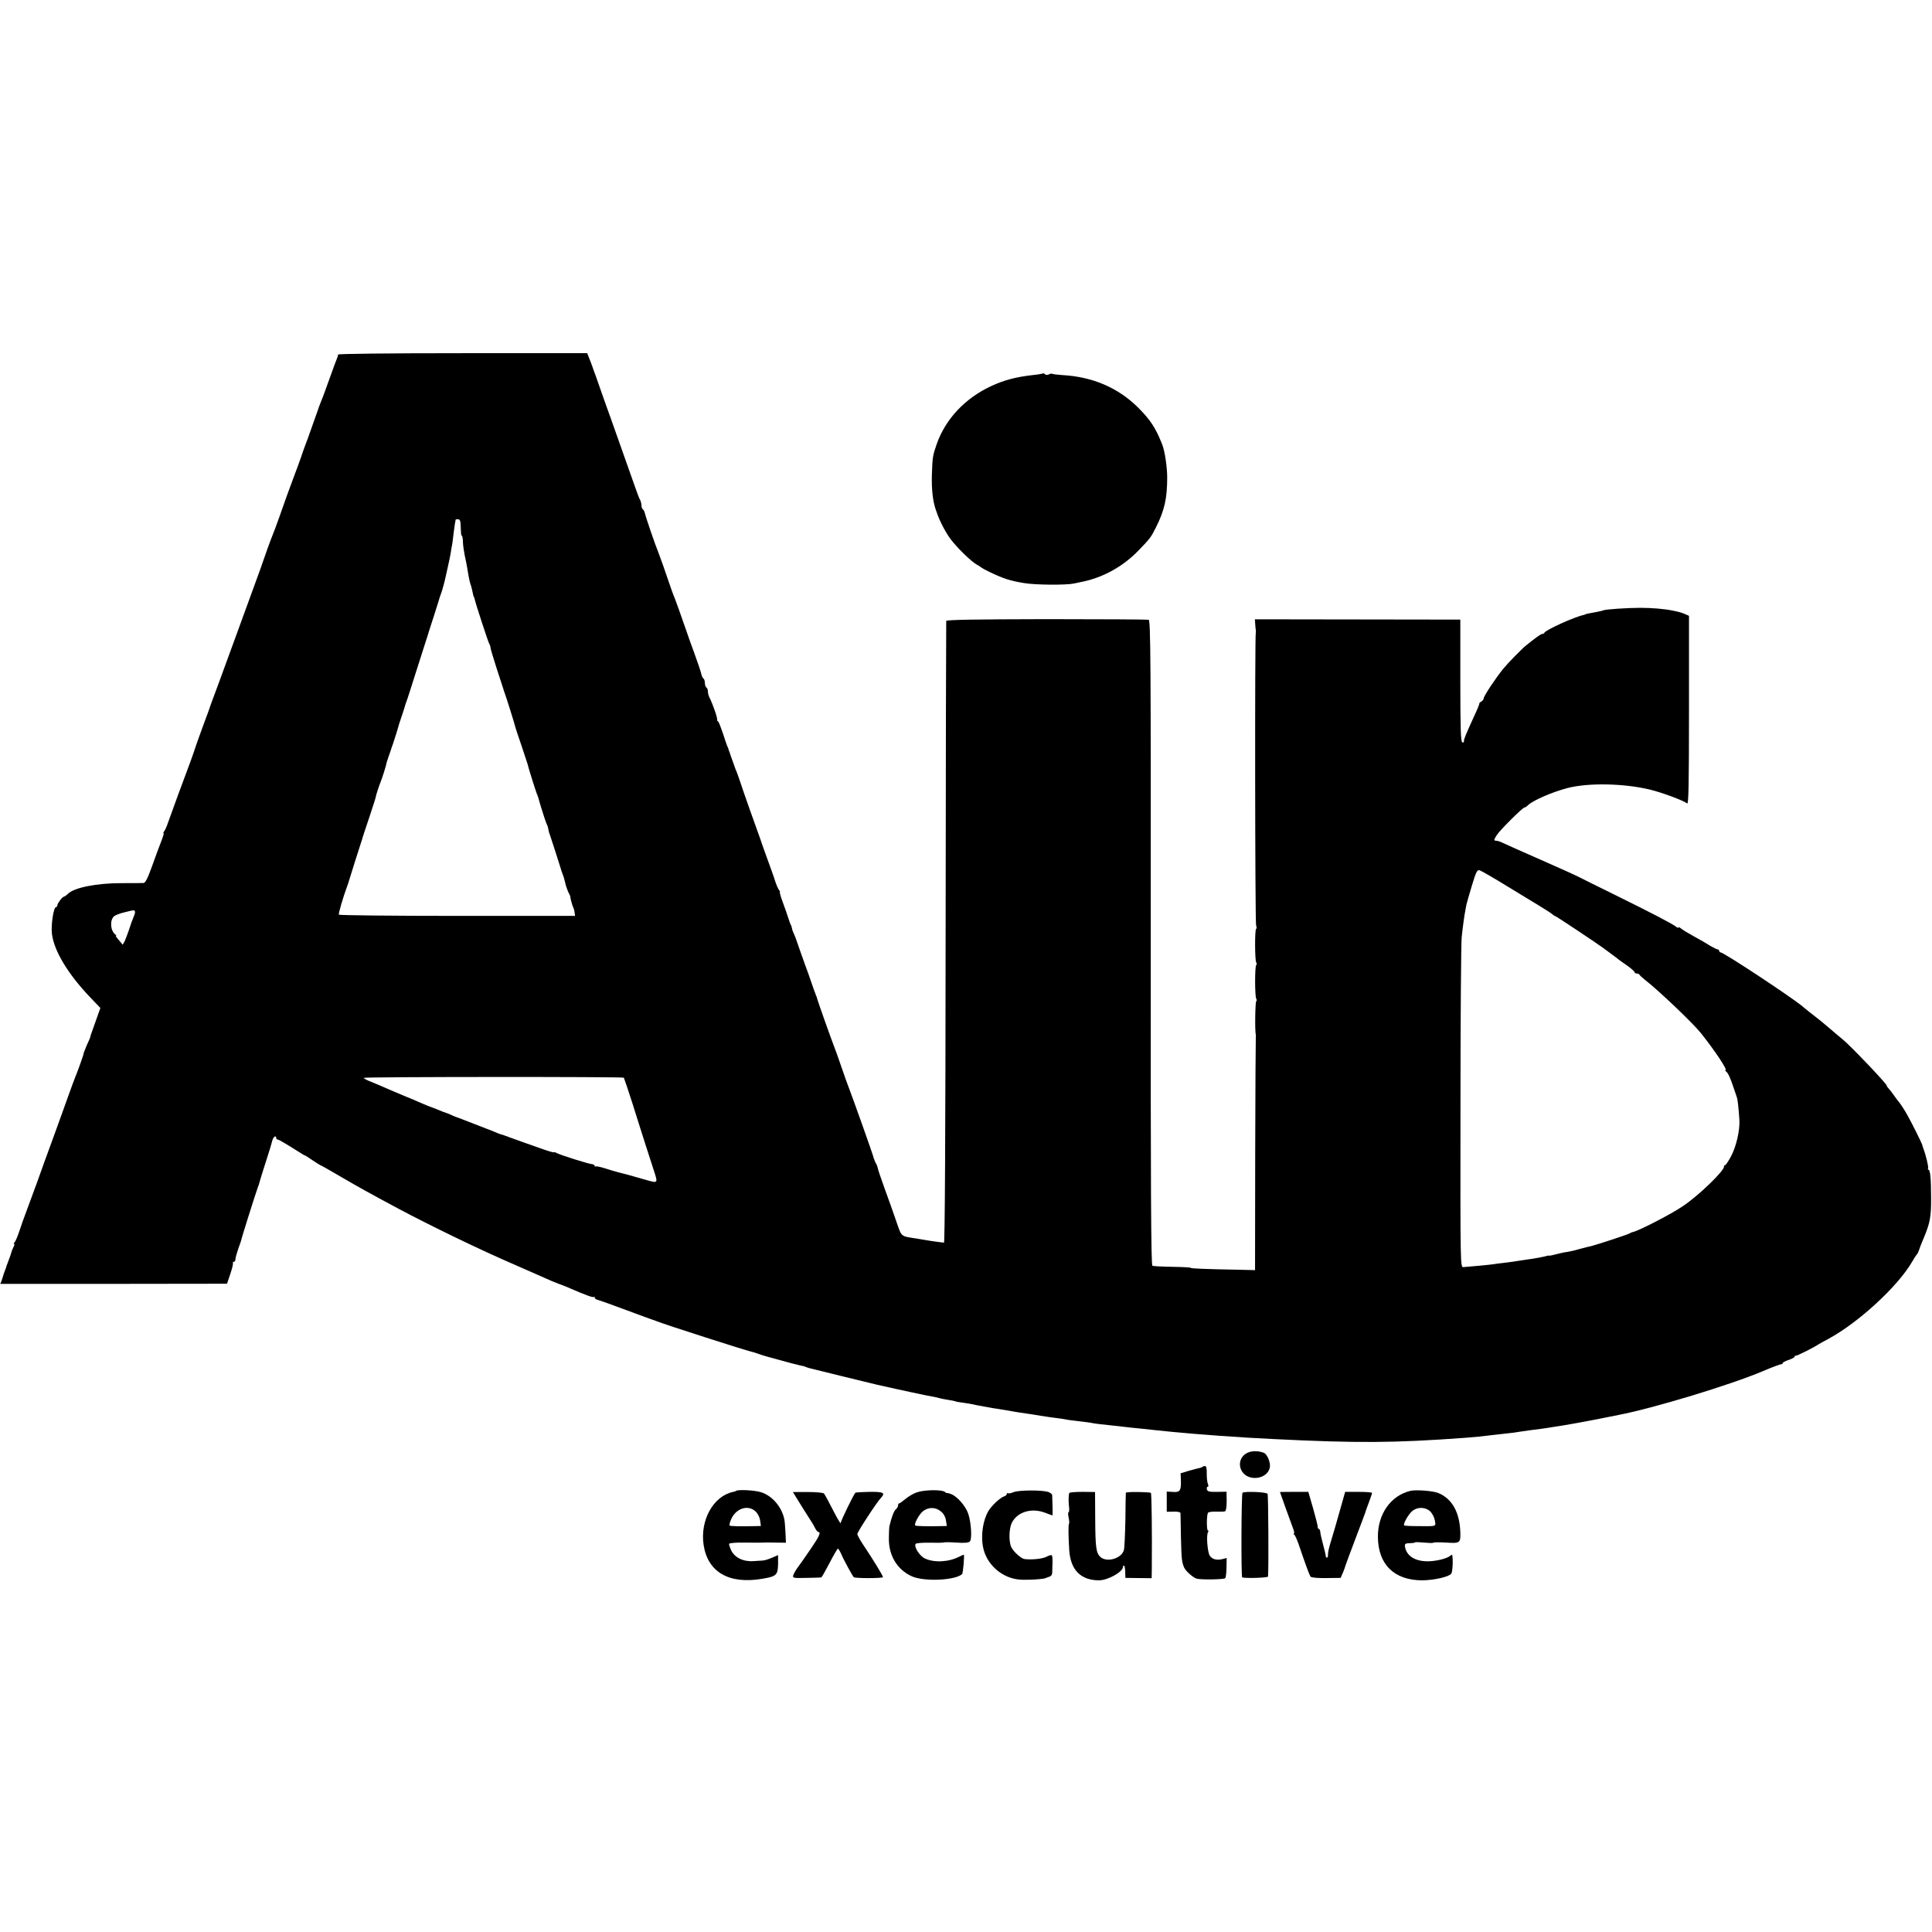
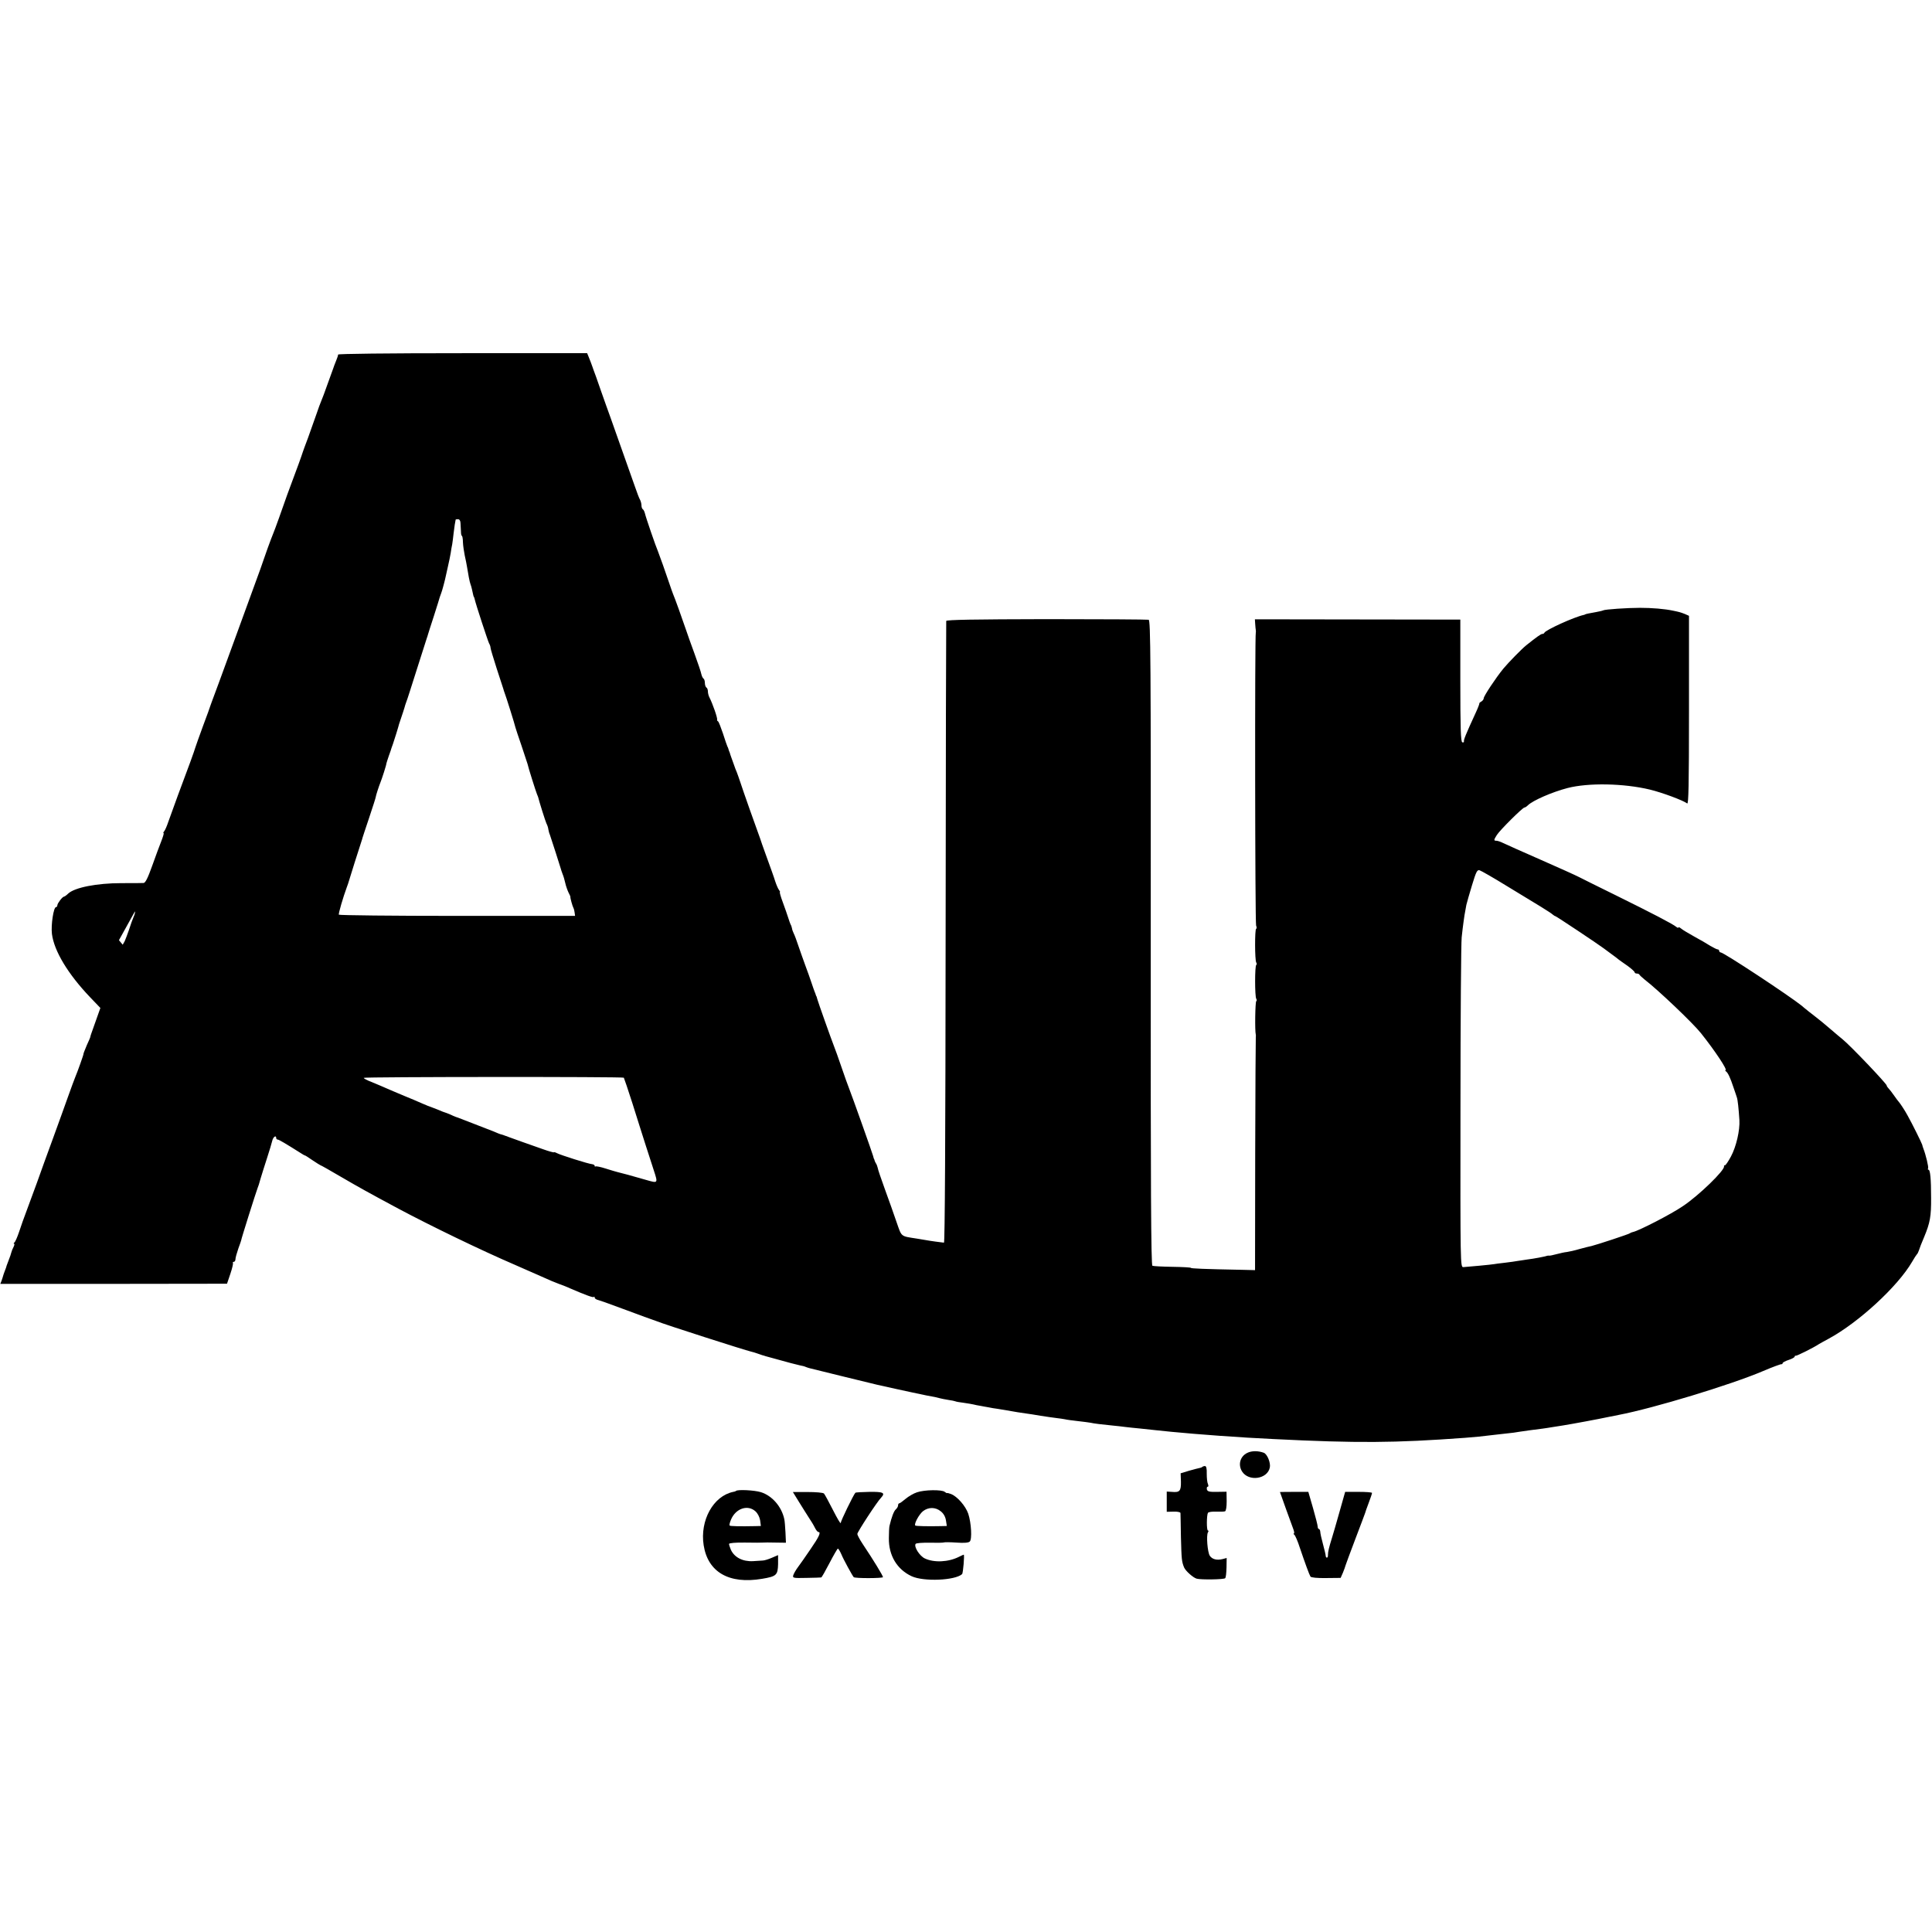
<svg xmlns="http://www.w3.org/2000/svg" version="1.0" width="1280pt" height="1280pt" viewBox="0 0 1280 1280" preserveAspectRatio="xMidYMid meet">
  <g transform="translate(0,1280) scale(0.1,-0.1)" fill="#000000" stroke="none">
-     <path d="M2240 10451 c0 -5 -5 -22 -12 -38 -6 -15 -12 -30 -13 -33 -1 -3 -4 -12 -7 -20 -3 -8 -20 -55 -38 -105 -17 -49 -36 -99 -41 -110 -5 -11 -20 -51 -33 -90 -13 -38 -38 -108 -55 -155 -18 -47 -33 -89 -35 -95 -1 -5 -14 -41 -28 -80 -55 -146 -101 -273 -129 -355 -17 -47 -34 -94 -39 -105 -5 -11 -21 -54 -36 -95 -14 -41 -37 -104 -49 -140 -43 -118 -315 -865 -322 -880 -3 -8 -7 -19 -9 -25 -1 -5 -23 -66 -49 -135 -25 -69 -48 -132 -50 -140 -2 -8 -17 -51 -33 -95 -49 -129 -128 -346 -147 -400 -9 -27 -21 -55 -27 -62 -6 -7 -8 -13 -4 -13 3 0 -4 -24 -15 -52 -12 -29 -39 -104 -61 -165 -29 -81 -45 -113 -57 -113 -9 -1 -74 -1 -146 -1 -164 0 -310 -29 -353 -69 -11 -11 -24 -20 -27 -20 -11 0 -44 -44 -45 -57 0 -7 -4 -13 -9 -13 -16 0 -34 -117 -27 -177 14 -113 106 -266 253 -420 l68 -71 -28 -79 c-15 -43 -30 -85 -33 -93 -3 -8 -5 -16 -5 -17 1 -2 -10 -28 -24 -58 -13 -31 -23 -56 -22 -58 2 -2 -41 -122 -54 -152 -5 -11 -26 -69 -48 -130 -21 -60 -67 -186 -101 -280 -34 -93 -82 -224 -105 -290 -24 -66 -56 -151 -70 -190 -15 -38 -36 -99 -48 -135 -12 -36 -26 -68 -32 -72 -5 -4 -6 -8 -2 -8 4 0 3 -9 -3 -21 -6 -11 -13 -28 -15 -37 -2 -9 -9 -30 -16 -47 -6 -16 -13 -34 -15 -40 -1 -5 -6 -21 -12 -35 -5 -14 -11 -29 -12 -35 -1 -5 -6 -19 -10 -31 l-8 -20 751 0 751 1 22 65 c12 36 20 68 17 73 -2 4 1 7 6 7 6 0 11 8 11 18 0 9 9 41 19 70 11 29 19 54 19 55 -2 2 100 325 109 347 7 18 6 15 21 67 7 23 25 81 41 130 16 48 31 100 35 116 6 25 26 39 26 17 0 -5 4 -10 10 -10 8 0 55 -28 150 -88 14 -9 27 -17 30 -17 3 0 26 -15 52 -33 26 -17 49 -32 51 -32 3 0 65 -35 138 -78 122 -71 174 -100 379 -210 214 -114 544 -274 774 -373 77 -34 164 -72 191 -84 28 -13 70 -31 95 -40 25 -9 59 -22 75 -30 107 -46 154 -63 159 -58 3 4 6 2 6 -4 0 -6 10 -13 23 -16 12 -3 96 -33 187 -67 91 -34 170 -63 175 -64 6 -2 17 -6 25 -9 53 -22 587 -193 627 -202 10 -2 29 -8 43 -13 14 -5 28 -10 32 -11 4 -1 13 -3 20 -6 7 -2 40 -11 73 -20 33 -9 76 -21 95 -26 19 -5 46 -12 60 -15 14 -2 32 -7 40 -11 8 -3 20 -7 25 -8 6 -2 102 -25 215 -53 113 -28 216 -53 230 -56 91 -20 117 -26 135 -30 41 -9 166 -36 192 -41 47 -8 74 -14 91 -19 9 -3 34 -7 56 -11 21 -3 41 -7 45 -9 3 -2 29 -7 56 -10 28 -4 57 -9 65 -11 8 -2 29 -7 45 -9 17 -3 41 -8 55 -10 14 -3 41 -8 60 -10 19 -3 46 -8 60 -10 44 -8 104 -18 130 -21 14 -2 57 -8 95 -15 39 -6 86 -13 105 -15 19 -2 44 -6 55 -8 11 -3 49 -8 85 -12 36 -4 74 -9 85 -11 20 -5 78 -12 150 -19 22 -2 58 -6 80 -9 22 -3 65 -7 95 -10 52 -6 134 -14 210 -22 174 -17 457 -38 675 -48 559 -28 805 -26 1270 8 78 6 98 8 215 22 30 3 66 7 80 9 14 1 43 5 65 9 38 6 99 14 155 21 14 2 43 6 65 10 22 3 54 8 70 11 57 9 240 43 290 54 28 6 64 13 80 16 230 44 741 199 955 290 63 27 118 47 123 46 4 -1 7 2 7 6 0 5 18 15 40 22 22 7 40 17 40 22 0 4 3 7 8 6 6 -2 117 53 153 77 9 5 38 22 65 36 199 108 458 347 552 509 14 25 29 47 32 50 4 3 9 14 13 25 3 11 19 53 36 92 38 92 46 134 45 258 0 127 -6 185 -17 185 -4 0 -6 4 -3 9 5 7 -15 90 -31 131 -3 8 -7 20 -8 26 -3 11 -65 137 -97 194 -17 32 -51 83 -58 90 -3 3 -17 21 -30 40 -13 19 -30 41 -37 48 -7 7 -13 16 -13 20 -1 13 -239 263 -292 306 -13 10 -50 42 -83 70 -33 29 -80 67 -105 86 -25 19 -50 39 -57 45 -7 5 -18 15 -25 21 -82 66 -518 354 -538 354 -5 0 -10 5 -10 10 0 6 -5 10 -10 10 -6 0 -27 11 -48 23 -20 13 -68 41 -107 62 -38 21 -78 45 -87 53 -10 8 -18 12 -18 7 0 -4 -6 -2 -14 4 -22 19 -165 93 -396 207 -118 58 -231 114 -250 124 -19 10 -134 62 -255 115 -121 53 -233 103 -249 111 -16 8 -35 14 -43 14 -17 0 -17 5 4 38 21 33 171 182 183 182 5 0 15 7 23 15 33 32 159 87 262 114 139 36 374 31 545 -10 83 -20 222 -72 248 -92 9 -7 12 117 12 617 l0 626 -27 12 c-31 12 -35 13 -78 22 -56 12 -140 19 -220 19 -82 0 -233 -10 -244 -17 -3 -2 -24 -7 -46 -11 -46 -8 -69 -13 -72 -15 -2 -2 -6 -3 -10 -4 -65 -14 -253 -100 -261 -118 -2 -5 -8 -8 -14 -8 -9 0 -37 -20 -106 -75 -29 -23 -120 -116 -152 -155 -50 -61 -130 -182 -130 -196 0 -7 -7 -17 -16 -22 -9 -5 -15 -11 -13 -13 1 -2 -9 -29 -23 -59 -67 -146 -82 -182 -79 -193 1 -5 -4 -7 -11 -5 -10 4 -13 92 -13 409 l0 404 -681 1 -680 1 2 -31 c1 -17 3 -35 4 -41 1 -5 1 -12 0 -15 -7 -14 -5 -1928 2 -1942 4 -9 5 -19 0 -22 -9 -5 -9 -207 1 -223 4 -6 4 -14 0 -16 -10 -6 -10 -208 0 -224 4 -6 4 -14 0 -16 -7 -5 -10 -197 -3 -222 1 -5 1 -12 0 -15 -1 -3 -3 -351 -4 -775 l-1 -770 -80 2 c-265 5 -345 9 -345 13 0 3 -55 6 -122 7 -66 1 -126 4 -133 7 -9 3 -12 511 -11 2140 1 1891 -1 2137 -14 2140 -8 2 -313 4 -677 4 -476 -1 -663 -4 -664 -12 -1 -6 -3 -936 -4 -2066 -1 -1376 -5 -2054 -11 -2053 -6 1 -30 4 -55 7 -24 3 -54 8 -65 10 -12 2 -39 7 -60 10 -109 17 -99 9 -134 109 -17 51 -52 148 -77 217 -25 69 -47 133 -48 143 -2 9 -7 23 -12 30 -4 6 -8 15 -9 20 -1 4 -2 8 -4 10 -1 1 -3 9 -5 17 -4 17 -139 397 -160 450 -8 19 -30 82 -50 140 -20 58 -42 121 -50 140 -19 48 -105 291 -110 310 -2 8 -4 16 -5 18 -2 1 -3 5 -5 10 -1 4 -4 14 -8 22 -3 8 -13 35 -21 60 -8 25 -27 77 -41 115 -14 39 -35 97 -46 130 -11 33 -24 69 -30 80 -6 12 -11 27 -12 35 -2 8 -5 20 -9 25 -3 6 -10 26 -16 45 -6 19 -22 65 -36 103 -14 37 -22 67 -19 67 3 0 0 6 -6 14 -6 7 -17 33 -25 57 -7 24 -33 96 -56 159 -23 63 -43 120 -44 125 -2 6 -6 17 -9 25 -11 28 -109 305 -123 350 -8 25 -19 54 -23 65 -5 11 -14 34 -19 50 -6 17 -14 39 -18 50 -4 11 -8 23 -9 28 -2 4 -4 9 -5 12 -1 3 -3 8 -4 13 -1 4 -4 12 -7 17 -3 6 -16 44 -29 85 -14 41 -28 78 -33 81 -5 3 -8 8 -6 10 5 8 -29 106 -52 151 -5 10 -9 27 -9 37 0 11 -4 23 -10 26 -5 3 -10 17 -10 30 0 13 -4 26 -9 29 -5 3 -11 16 -14 28 -2 13 -23 75 -46 138 -23 63 -49 135 -57 160 -24 71 -75 213 -85 235 -4 11 -15 40 -23 65 -24 72 -67 193 -76 215 -15 34 -82 229 -87 253 -3 12 -9 25 -14 28 -5 3 -9 14 -9 25 0 10 -4 27 -9 37 -6 9 -21 49 -34 87 -63 178 -140 396 -161 455 -13 36 -43 119 -66 185 -23 66 -44 127 -48 135 -3 8 -6 17 -7 20 -4 12 -17 47 -26 68 l-9 22 -825 0 c-505 0 -825 -4 -825 -9z m811 -1118 c1 -16 2 -40 3 -55 0 -16 3 -28 6 -28 3 0 7 -19 7 -42 1 -24 7 -63 12 -88 6 -25 12 -58 15 -75 8 -51 17 -99 23 -115 3 -8 8 -24 10 -35 8 -38 11 -50 13 -50 1 0 3 -7 5 -15 7 -33 87 -276 95 -292 6 -10 10 -23 10 -30 0 -7 19 -69 41 -138 23 -69 42 -129 44 -135 1 -5 5 -17 8 -25 8 -19 68 -210 72 -230 2 -8 20 -62 40 -120 19 -58 37 -112 40 -121 5 -25 55 -182 62 -199 3 -8 7 -17 8 -20 8 -33 48 -160 55 -175 6 -11 12 -29 13 -40 2 -11 6 -27 10 -35 9 -26 69 -212 72 -224 1 -6 7 -22 12 -36 6 -14 14 -41 18 -60 4 -19 14 -47 21 -62 8 -15 14 -29 13 -30 -2 -5 14 -63 20 -73 3 -5 7 -20 8 -31 l3 -22 -780 0 c-429 0 -782 4 -785 8 -4 6 29 118 52 180 3 8 7 20 9 25 3 13 83 265 90 285 3 8 5 16 5 17 0 2 20 61 44 133 24 72 44 134 44 138 1 11 22 75 31 97 10 24 40 117 40 127 1 4 8 27 16 50 9 24 17 48 18 53 2 6 6 17 9 25 8 22 38 119 41 133 2 7 6 19 9 27 5 14 30 89 32 100 1 3 4 12 7 20 4 8 34 103 68 210 34 107 64 202 67 210 3 8 7 20 8 25 2 6 19 62 40 125 20 63 38 120 39 125 2 6 6 17 9 25 6 14 26 89 32 120 2 8 8 36 14 63 6 26 14 64 17 83 3 20 7 46 10 58 2 11 6 44 9 71 5 42 11 82 14 93 1 1 8 2 16 2 9 0 16 -10 16 -27z m6927 -2400 c220 -133 295 -179 309 -192 7 -6 15 -11 18 -11 5 0 286 -187 320 -213 6 -4 28 -21 50 -37 22 -16 45 -33 50 -38 6 -4 31 -23 58 -41 26 -19 47 -38 47 -43 0 -4 6 -8 14 -8 8 0 16 -3 18 -8 2 -4 17 -18 33 -31 91 -70 323 -291 375 -357 94 -118 177 -244 162 -244 -4 0 -2 -4 3 -8 13 -9 29 -43 50 -107 10 -27 19 -57 22 -65 6 -16 12 -75 17 -151 4 -67 -21 -176 -56 -241 -17 -32 -35 -58 -39 -58 -5 0 -8 -3 -7 -7 8 -24 -168 -195 -274 -265 -76 -52 -290 -162 -328 -170 -8 -2 -17 -5 -20 -8 -5 -6 -222 -77 -255 -85 -11 -2 -47 -11 -80 -20 -33 -10 -71 -18 -85 -20 -14 -1 -44 -8 -67 -14 -23 -6 -45 -11 -50 -10 -4 1 -10 0 -13 -1 -13 -5 -86 -19 -135 -25 -22 -3 -49 -8 -60 -9 -11 -2 -49 -8 -85 -12 -36 -4 -67 -8 -70 -9 -11 -3 -186 -19 -205 -20 -20 0 -20 9 -19 1060 0 583 4 1089 8 1125 4 36 9 81 12 100 4 34 7 49 19 115 4 17 21 76 38 132 27 89 34 102 50 97 10 -3 89 -48 175 -101z m-9084 -171 c2 -4 -1 -21 -9 -37 -7 -17 -21 -54 -30 -84 -10 -29 -23 -64 -29 -77 l-13 -23 -25 30 c-15 16 -23 29 -20 29 4 0 3 4 -3 8 -33 24 -39 92 -11 120 8 8 38 20 68 27 67 17 66 17 72 7z m3239 -1102 c2 -3 28 -79 57 -170 28 -91 68 -214 87 -275 19 -60 44 -136 54 -167 29 -89 29 -88 -48 -66 -89 26 -174 49 -193 53 -8 2 -43 12 -77 23 -34 11 -65 17 -68 14 -3 -3 -5 -1 -5 4 0 5 -8 10 -17 11 -25 2 -208 60 -233 73 -11 6 -20 8 -20 6 0 -3 -33 6 -72 20 -86 30 -207 73 -228 81 -8 4 -18 7 -22 8 -5 2 -10 4 -13 5 -3 1 -9 3 -13 4 -4 0 -28 9 -52 20 -25 10 -61 24 -80 31 -19 7 -60 23 -90 35 -30 12 -59 23 -65 25 -5 1 -27 9 -47 19 -21 9 -39 16 -41 16 -3 0 -22 8 -43 17 -22 9 -43 17 -49 19 -5 1 -30 11 -55 22 -25 11 -85 37 -135 57 -49 21 -112 47 -140 60 -27 12 -65 27 -82 34 -18 8 -33 16 -33 20 0 7 1716 8 1723 1z" />
-     <path d="M6909 10326 c-2 -2 -29 -7 -59 -10 -116 -13 -191 -32 -279 -72 -177 -81 -308 -221 -366 -389 -26 -76 -27 -82 -31 -200 -3 -94 6 -176 26 -233 1 -4 5 -14 8 -22 17 -51 56 -126 90 -172 43 -57 138 -150 174 -169 13 -7 25 -15 28 -18 3 -3 28 -17 55 -30 97 -46 137 -59 230 -74 73 -13 280 -14 330 -3 11 2 43 9 70 15 130 29 258 101 355 201 83 86 84 88 119 157 56 112 74 191 74 330 0 68 -16 176 -33 218 -43 109 -77 162 -160 245 -132 131 -301 204 -502 215 -31 2 -61 6 -65 8 -5 3 -15 2 -23 -3 -8 -5 -19 -5 -26 0 -6 6 -13 8 -15 6z" />
+     <path d="M2240 10451 c0 -5 -5 -22 -12 -38 -6 -15 -12 -30 -13 -33 -1 -3 -4 -12 -7 -20 -3 -8 -20 -55 -38 -105 -17 -49 -36 -99 -41 -110 -5 -11 -20 -51 -33 -90 -13 -38 -38 -108 -55 -155 -18 -47 -33 -89 -35 -95 -1 -5 -14 -41 -28 -80 -55 -146 -101 -273 -129 -355 -17 -47 -34 -94 -39 -105 -5 -11 -21 -54 -36 -95 -14 -41 -37 -104 -49 -140 -43 -118 -315 -865 -322 -880 -3 -8 -7 -19 -9 -25 -1 -5 -23 -66 -49 -135 -25 -69 -48 -132 -50 -140 -2 -8 -17 -51 -33 -95 -49 -129 -128 -346 -147 -400 -9 -27 -21 -55 -27 -62 -6 -7 -8 -13 -4 -13 3 0 -4 -24 -15 -52 -12 -29 -39 -104 -61 -165 -29 -81 -45 -113 -57 -113 -9 -1 -74 -1 -146 -1 -164 0 -310 -29 -353 -69 -11 -11 -24 -20 -27 -20 -11 0 -44 -44 -45 -57 0 -7 -4 -13 -9 -13 -16 0 -34 -117 -27 -177 14 -113 106 -266 253 -420 l68 -71 -28 -79 c-15 -43 -30 -85 -33 -93 -3 -8 -5 -16 -5 -17 1 -2 -10 -28 -24 -58 -13 -31 -23 -56 -22 -58 2 -2 -41 -122 -54 -152 -5 -11 -26 -69 -48 -130 -21 -60 -67 -186 -101 -280 -34 -93 -82 -224 -105 -290 -24 -66 -56 -151 -70 -190 -15 -38 -36 -99 -48 -135 -12 -36 -26 -68 -32 -72 -5 -4 -6 -8 -2 -8 4 0 3 -9 -3 -21 -6 -11 -13 -28 -15 -37 -2 -9 -9 -30 -16 -47 -6 -16 -13 -34 -15 -40 -1 -5 -6 -21 -12 -35 -5 -14 -11 -29 -12 -35 -1 -5 -6 -19 -10 -31 l-8 -20 751 0 751 1 22 65 c12 36 20 68 17 73 -2 4 1 7 6 7 6 0 11 8 11 18 0 9 9 41 19 70 11 29 19 54 19 55 -2 2 100 325 109 347 7 18 6 15 21 67 7 23 25 81 41 130 16 48 31 100 35 116 6 25 26 39 26 17 0 -5 4 -10 10 -10 8 0 55 -28 150 -88 14 -9 27 -17 30 -17 3 0 26 -15 52 -33 26 -17 49 -32 51 -32 3 0 65 -35 138 -78 122 -71 174 -100 379 -210 214 -114 544 -274 774 -373 77 -34 164 -72 191 -84 28 -13 70 -31 95 -40 25 -9 59 -22 75 -30 107 -46 154 -63 159 -58 3 4 6 2 6 -4 0 -6 10 -13 23 -16 12 -3 96 -33 187 -67 91 -34 170 -63 175 -64 6 -2 17 -6 25 -9 53 -22 587 -193 627 -202 10 -2 29 -8 43 -13 14 -5 28 -10 32 -11 4 -1 13 -3 20 -6 7 -2 40 -11 73 -20 33 -9 76 -21 95 -26 19 -5 46 -12 60 -15 14 -2 32 -7 40 -11 8 -3 20 -7 25 -8 6 -2 102 -25 215 -53 113 -28 216 -53 230 -56 91 -20 117 -26 135 -30 41 -9 166 -36 192 -41 47 -8 74 -14 91 -19 9 -3 34 -7 56 -11 21 -3 41 -7 45 -9 3 -2 29 -7 56 -10 28 -4 57 -9 65 -11 8 -2 29 -7 45 -9 17 -3 41 -8 55 -10 14 -3 41 -8 60 -10 19 -3 46 -8 60 -10 44 -8 104 -18 130 -21 14 -2 57 -8 95 -15 39 -6 86 -13 105 -15 19 -2 44 -6 55 -8 11 -3 49 -8 85 -12 36 -4 74 -9 85 -11 20 -5 78 -12 150 -19 22 -2 58 -6 80 -9 22 -3 65 -7 95 -10 52 -6 134 -14 210 -22 174 -17 457 -38 675 -48 559 -28 805 -26 1270 8 78 6 98 8 215 22 30 3 66 7 80 9 14 1 43 5 65 9 38 6 99 14 155 21 14 2 43 6 65 10 22 3 54 8 70 11 57 9 240 43 290 54 28 6 64 13 80 16 230 44 741 199 955 290 63 27 118 47 123 46 4 -1 7 2 7 6 0 5 18 15 40 22 22 7 40 17 40 22 0 4 3 7 8 6 6 -2 117 53 153 77 9 5 38 22 65 36 199 108 458 347 552 509 14 25 29 47 32 50 4 3 9 14 13 25 3 11 19 53 36 92 38 92 46 134 45 258 0 127 -6 185 -17 185 -4 0 -6 4 -3 9 5 7 -15 90 -31 131 -3 8 -7 20 -8 26 -3 11 -65 137 -97 194 -17 32 -51 83 -58 90 -3 3 -17 21 -30 40 -13 19 -30 41 -37 48 -7 7 -13 16 -13 20 -1 13 -239 263 -292 306 -13 10 -50 42 -83 70 -33 29 -80 67 -105 86 -25 19 -50 39 -57 45 -7 5 -18 15 -25 21 -82 66 -518 354 -538 354 -5 0 -10 5 -10 10 0 6 -5 10 -10 10 -6 0 -27 11 -48 23 -20 13 -68 41 -107 62 -38 21 -78 45 -87 53 -10 8 -18 12 -18 7 0 -4 -6 -2 -14 4 -22 19 -165 93 -396 207 -118 58 -231 114 -250 124 -19 10 -134 62 -255 115 -121 53 -233 103 -249 111 -16 8 -35 14 -43 14 -17 0 -17 5 4 38 21 33 171 182 183 182 5 0 15 7 23 15 33 32 159 87 262 114 139 36 374 31 545 -10 83 -20 222 -72 248 -92 9 -7 12 117 12 617 l0 626 -27 12 c-31 12 -35 13 -78 22 -56 12 -140 19 -220 19 -82 0 -233 -10 -244 -17 -3 -2 -24 -7 -46 -11 -46 -8 -69 -13 -72 -15 -2 -2 -6 -3 -10 -4 -65 -14 -253 -100 -261 -118 -2 -5 -8 -8 -14 -8 -9 0 -37 -20 -106 -75 -29 -23 -120 -116 -152 -155 -50 -61 -130 -182 -130 -196 0 -7 -7 -17 -16 -22 -9 -5 -15 -11 -13 -13 1 -2 -9 -29 -23 -59 -67 -146 -82 -182 -79 -193 1 -5 -4 -7 -11 -5 -10 4 -13 92 -13 409 l0 404 -681 1 -680 1 2 -31 c1 -17 3 -35 4 -41 1 -5 1 -12 0 -15 -7 -14 -5 -1928 2 -1942 4 -9 5 -19 0 -22 -9 -5 -9 -207 1 -223 4 -6 4 -14 0 -16 -10 -6 -10 -208 0 -224 4 -6 4 -14 0 -16 -7 -5 -10 -197 -3 -222 1 -5 1 -12 0 -15 -1 -3 -3 -351 -4 -775 l-1 -770 -80 2 c-265 5 -345 9 -345 13 0 3 -55 6 -122 7 -66 1 -126 4 -133 7 -9 3 -12 511 -11 2140 1 1891 -1 2137 -14 2140 -8 2 -313 4 -677 4 -476 -1 -663 -4 -664 -12 -1 -6 -3 -936 -4 -2066 -1 -1376 -5 -2054 -11 -2053 -6 1 -30 4 -55 7 -24 3 -54 8 -65 10 -12 2 -39 7 -60 10 -109 17 -99 9 -134 109 -17 51 -52 148 -77 217 -25 69 -47 133 -48 143 -2 9 -7 23 -12 30 -4 6 -8 15 -9 20 -1 4 -2 8 -4 10 -1 1 -3 9 -5 17 -4 17 -139 397 -160 450 -8 19 -30 82 -50 140 -20 58 -42 121 -50 140 -19 48 -105 291 -110 310 -2 8 -4 16 -5 18 -2 1 -3 5 -5 10 -1 4 -4 14 -8 22 -3 8 -13 35 -21 60 -8 25 -27 77 -41 115 -14 39 -35 97 -46 130 -11 33 -24 69 -30 80 -6 12 -11 27 -12 35 -2 8 -5 20 -9 25 -3 6 -10 26 -16 45 -6 19 -22 65 -36 103 -14 37 -22 67 -19 67 3 0 0 6 -6 14 -6 7 -17 33 -25 57 -7 24 -33 96 -56 159 -23 63 -43 120 -44 125 -2 6 -6 17 -9 25 -11 28 -109 305 -123 350 -8 25 -19 54 -23 65 -5 11 -14 34 -19 50 -6 17 -14 39 -18 50 -4 11 -8 23 -9 28 -2 4 -4 9 -5 12 -1 3 -3 8 -4 13 -1 4 -4 12 -7 17 -3 6 -16 44 -29 85 -14 41 -28 78 -33 81 -5 3 -8 8 -6 10 5 8 -29 106 -52 151 -5 10 -9 27 -9 37 0 11 -4 23 -10 26 -5 3 -10 17 -10 30 0 13 -4 26 -9 29 -5 3 -11 16 -14 28 -2 13 -23 75 -46 138 -23 63 -49 135 -57 160 -24 71 -75 213 -85 235 -4 11 -15 40 -23 65 -24 72 -67 193 -76 215 -15 34 -82 229 -87 253 -3 12 -9 25 -14 28 -5 3 -9 14 -9 25 0 10 -4 27 -9 37 -6 9 -21 49 -34 87 -63 178 -140 396 -161 455 -13 36 -43 119 -66 185 -23 66 -44 127 -48 135 -3 8 -6 17 -7 20 -4 12 -17 47 -26 68 l-9 22 -825 0 c-505 0 -825 -4 -825 -9z m811 -1118 c1 -16 2 -40 3 -55 0 -16 3 -28 6 -28 3 0 7 -19 7 -42 1 -24 7 -63 12 -88 6 -25 12 -58 15 -75 8 -51 17 -99 23 -115 3 -8 8 -24 10 -35 8 -38 11 -50 13 -50 1 0 3 -7 5 -15 7 -33 87 -276 95 -292 6 -10 10 -23 10 -30 0 -7 19 -69 41 -138 23 -69 42 -129 44 -135 1 -5 5 -17 8 -25 8 -19 68 -210 72 -230 2 -8 20 -62 40 -120 19 -58 37 -112 40 -121 5 -25 55 -182 62 -199 3 -8 7 -17 8 -20 8 -33 48 -160 55 -175 6 -11 12 -29 13 -40 2 -11 6 -27 10 -35 9 -26 69 -212 72 -224 1 -6 7 -22 12 -36 6 -14 14 -41 18 -60 4 -19 14 -47 21 -62 8 -15 14 -29 13 -30 -2 -5 14 -63 20 -73 3 -5 7 -20 8 -31 l3 -22 -780 0 c-429 0 -782 4 -785 8 -4 6 29 118 52 180 3 8 7 20 9 25 3 13 83 265 90 285 3 8 5 16 5 17 0 2 20 61 44 133 24 72 44 134 44 138 1 11 22 75 31 97 10 24 40 117 40 127 1 4 8 27 16 50 9 24 17 48 18 53 2 6 6 17 9 25 8 22 38 119 41 133 2 7 6 19 9 27 5 14 30 89 32 100 1 3 4 12 7 20 4 8 34 103 68 210 34 107 64 202 67 210 3 8 7 20 8 25 2 6 19 62 40 125 20 63 38 120 39 125 2 6 6 17 9 25 6 14 26 89 32 120 2 8 8 36 14 63 6 26 14 64 17 83 3 20 7 46 10 58 2 11 6 44 9 71 5 42 11 82 14 93 1 1 8 2 16 2 9 0 16 -10 16 -27z m6927 -2400 c220 -133 295 -179 309 -192 7 -6 15 -11 18 -11 5 0 286 -187 320 -213 6 -4 28 -21 50 -37 22 -16 45 -33 50 -38 6 -4 31 -23 58 -41 26 -19 47 -38 47 -43 0 -4 6 -8 14 -8 8 0 16 -3 18 -8 2 -4 17 -18 33 -31 91 -70 323 -291 375 -357 94 -118 177 -244 162 -244 -4 0 -2 -4 3 -8 13 -9 29 -43 50 -107 10 -27 19 -57 22 -65 6 -16 12 -75 17 -151 4 -67 -21 -176 -56 -241 -17 -32 -35 -58 -39 -58 -5 0 -8 -3 -7 -7 8 -24 -168 -195 -274 -265 -76 -52 -290 -162 -328 -170 -8 -2 -17 -5 -20 -8 -5 -6 -222 -77 -255 -85 -11 -2 -47 -11 -80 -20 -33 -10 -71 -18 -85 -20 -14 -1 -44 -8 -67 -14 -23 -6 -45 -11 -50 -10 -4 1 -10 0 -13 -1 -13 -5 -86 -19 -135 -25 -22 -3 -49 -8 -60 -9 -11 -2 -49 -8 -85 -12 -36 -4 -67 -8 -70 -9 -11 -3 -186 -19 -205 -20 -20 0 -20 9 -19 1060 0 583 4 1089 8 1125 4 36 9 81 12 100 4 34 7 49 19 115 4 17 21 76 38 132 27 89 34 102 50 97 10 -3 89 -48 175 -101z m-9084 -171 c2 -4 -1 -21 -9 -37 -7 -17 -21 -54 -30 -84 -10 -29 -23 -64 -29 -77 l-13 -23 -25 30 z m3239 -1102 c2 -3 28 -79 57 -170 28 -91 68 -214 87 -275 19 -60 44 -136 54 -167 29 -89 29 -88 -48 -66 -89 26 -174 49 -193 53 -8 2 -43 12 -77 23 -34 11 -65 17 -68 14 -3 -3 -5 -1 -5 4 0 5 -8 10 -17 11 -25 2 -208 60 -233 73 -11 6 -20 8 -20 6 0 -3 -33 6 -72 20 -86 30 -207 73 -228 81 -8 4 -18 7 -22 8 -5 2 -10 4 -13 5 -3 1 -9 3 -13 4 -4 0 -28 9 -52 20 -25 10 -61 24 -80 31 -19 7 -60 23 -90 35 -30 12 -59 23 -65 25 -5 1 -27 9 -47 19 -21 9 -39 16 -41 16 -3 0 -22 8 -43 17 -22 9 -43 17 -49 19 -5 1 -30 11 -55 22 -25 11 -85 37 -135 57 -49 21 -112 47 -140 60 -27 12 -65 27 -82 34 -18 8 -33 16 -33 20 0 7 1716 8 1723 1z" />
    <path d="M8263 3174 c-47 -23 -62 -78 -34 -123 44 -69 169 -51 184 27 6 31 -17 88 -40 97 -38 14 -80 14 -110 -1z" />
    <path d="M7965 3081 c-3 -3 -11 -6 -18 -7 -7 -1 -37 -9 -69 -18 l-56 -17 2 -55 c1 -63 -8 -73 -61 -68 l-33 2 0 -67 0 -67 45 1 c25 1 45 -3 46 -9 0 -6 2 -78 3 -161 4 -148 5 -160 21 -200 10 -23 59 -67 83 -74 27 -8 181 -6 189 3 5 4 8 36 9 71 l1 63 -26 -7 c-39 -10 -70 -2 -86 22 -15 24 -24 135 -12 155 5 6 4 12 0 12 -10 0 -9 102 0 117 4 6 28 9 54 8 27 -1 53 0 59 2 7 3 11 29 11 67 l-1 63 -62 -1 c-52 -1 -64 2 -68 16 -2 10 0 18 5 18 6 0 6 7 2 18 -5 9 -8 40 -8 68 1 35 -3 51 -12 51 -7 0 -15 -3 -18 -6z" />
    <path d="M4876 2922 c-2 -2 -10 -5 -18 -6 -132 -27 -222 -189 -196 -354 28 -178 168 -259 387 -222 95 16 104 24 106 97 l0 60 -42 -18 c-23 -10 -50 -18 -60 -18 -10 -1 -38 -2 -63 -4 -69 -4 -125 25 -148 76 -6 15 -12 32 -12 38 0 6 41 10 108 9 59 -1 112 -1 117 0 6 1 42 1 81 0 l71 -1 -3 68 c-2 37 -5 77 -8 89 -18 83 -81 155 -155 178 -41 13 -155 19 -165 8z m128 -134 c16 -14 28 -38 32 -60 l5 -38 -38 -1 c-98 -2 -165 -1 -169 4 -3 3 1 20 9 39 31 74 110 101 161 56z" />
    <path d="M6075 2913 c-22 -7 -56 -27 -75 -43 -19 -16 -38 -30 -42 -30 -5 0 -8 -6 -8 -14 0 -7 -7 -19 -15 -26 -13 -11 -28 -51 -42 -110 -2 -8 -4 -44 -4 -80 -2 -115 54 -208 151 -253 80 -37 288 -28 334 14 7 6 17 129 11 129 -1 0 -15 -6 -31 -14 -71 -36 -166 -40 -227 -11 -34 16 -73 77 -61 96 3 6 45 9 95 8 49 -1 91 0 93 2 3 2 39 2 82 -1 52 -4 81 -1 89 7 16 15 10 123 -10 184 -18 52 -73 115 -115 131 -14 5 -25 8 -26 6 0 -2 -7 2 -15 8 -19 16 -135 14 -184 -3z m158 -126 c18 -14 30 -35 34 -59 l6 -38 -39 -1 c-89 -2 -166 0 -170 4 -10 10 25 74 51 95 36 28 83 28 118 -1z" />
-     <path d="M6715 2914 c-17 -7 -33 -10 -37 -7 -5 2 -8 0 -8 -6 0 -5 -9 -13 -20 -16 -24 -8 -80 -60 -101 -95 -36 -60 -52 -160 -36 -240 17 -89 84 -166 171 -199 41 -15 73 -19 137 -17 46 1 92 6 102 9 9 4 24 9 32 12 8 2 15 12 16 22 0 10 1 40 2 66 1 27 -1 51 -5 53 -4 3 -21 -2 -37 -11 -27 -13 -96 -20 -144 -14 -21 3 -70 46 -86 77 -18 34 -17 122 2 162 36 73 130 102 220 68 26 -10 49 -18 50 -18 2 0 0 93 -2 134 -1 8 -13 17 -28 22 -45 13 -195 12 -228 -2z" />
-     <path d="M9345 2923 c-130 -31 -217 -153 -216 -305 1 -182 107 -287 291 -288 79 0 180 23 195 44 9 12 13 95 6 125 -1 2 -7 -2 -15 -8 -22 -18 -98 -36 -151 -35 -84 1 -138 38 -147 99 -2 16 3 20 29 21 18 0 35 2 37 5 3 3 31 2 61 -1 31 -3 58 -4 60 -1 2 3 40 4 85 1 94 -6 97 -3 95 70 -5 131 -54 220 -145 258 -35 15 -146 23 -185 15z m129 -135 c14 -13 28 -39 32 -60 7 -43 17 -40 -115 -39 -46 0 -86 2 -88 5 -9 9 30 77 55 96 33 27 85 26 116 -2z" />
    <path d="M5293 2850 c22 -36 52 -83 66 -105 15 -22 33 -52 40 -67 8 -16 18 -28 23 -28 19 0 5 -31 -53 -115 -34 -50 -71 -103 -84 -120 -12 -16 -25 -39 -29 -50 -6 -20 -2 -21 87 -19 50 1 95 2 98 3 3 0 28 44 55 96 27 52 52 95 55 95 4 0 14 -17 23 -37 14 -35 73 -142 82 -152 8 -9 194 -8 194 0 0 9 -63 113 -134 219 -20 30 -36 60 -36 67 0 13 131 214 158 241 29 32 14 39 -77 38 -49 -1 -91 -3 -94 -6 -13 -14 -97 -187 -97 -200 -1 -8 -23 30 -51 85 -28 55 -55 105 -60 110 -6 6 -54 10 -108 10 l-98 0 40 -65z" />
-     <path d="M7085 2909 c-6 -9 -7 -56 -2 -96 2 -18 0 -33 -4 -33 -4 0 -3 -16 1 -34 4 -19 5 -37 3 -40 -6 -5 -5 -80 1 -177 9 -131 77 -199 197 -199 59 0 159 56 159 89 0 8 3 11 8 7 4 -4 7 -24 7 -44 l1 -36 87 -1 87 -1 1 65 c2 238 -1 494 -6 500 -8 7 -165 9 -166 1 -1 -3 -2 -84 -3 -180 -2 -96 -6 -186 -10 -200 -16 -56 -113 -84 -156 -45 -28 26 -33 64 -34 255 l-1 175 -83 1 c-46 0 -85 -3 -87 -7z" />
-     <path d="M8232 2910 c-8 -6 -10 -559 -2 -561 33 -7 170 -2 171 6 5 59 2 540 -3 548 -7 12 -152 18 -166 7z" />
    <path d="M8480 2915 c0 -2 80 -224 89 -247 6 -16 7 -28 3 -28 -4 0 -2 -4 3 -8 6 -4 23 -43 37 -87 35 -103 62 -177 70 -190 4 -7 46 -11 103 -10 l97 1 15 34 c8 19 16 42 18 50 2 8 32 87 65 175 34 88 62 165 64 170 1 6 12 36 24 68 12 32 22 61 22 66 0 4 -40 7 -89 7 l-89 0 -37 -131 c-20 -71 -43 -151 -51 -176 -19 -61 -26 -90 -26 -111 1 -10 -3 -18 -7 -18 -4 0 -8 6 -8 13 0 6 -8 41 -18 77 -10 36 -18 73 -18 83 -1 9 -5 17 -9 17 -4 0 -8 7 -8 16 0 8 -14 64 -31 123 l-31 107 -94 0 c-52 0 -94 -1 -94 -1z" />
  </g>
</svg>